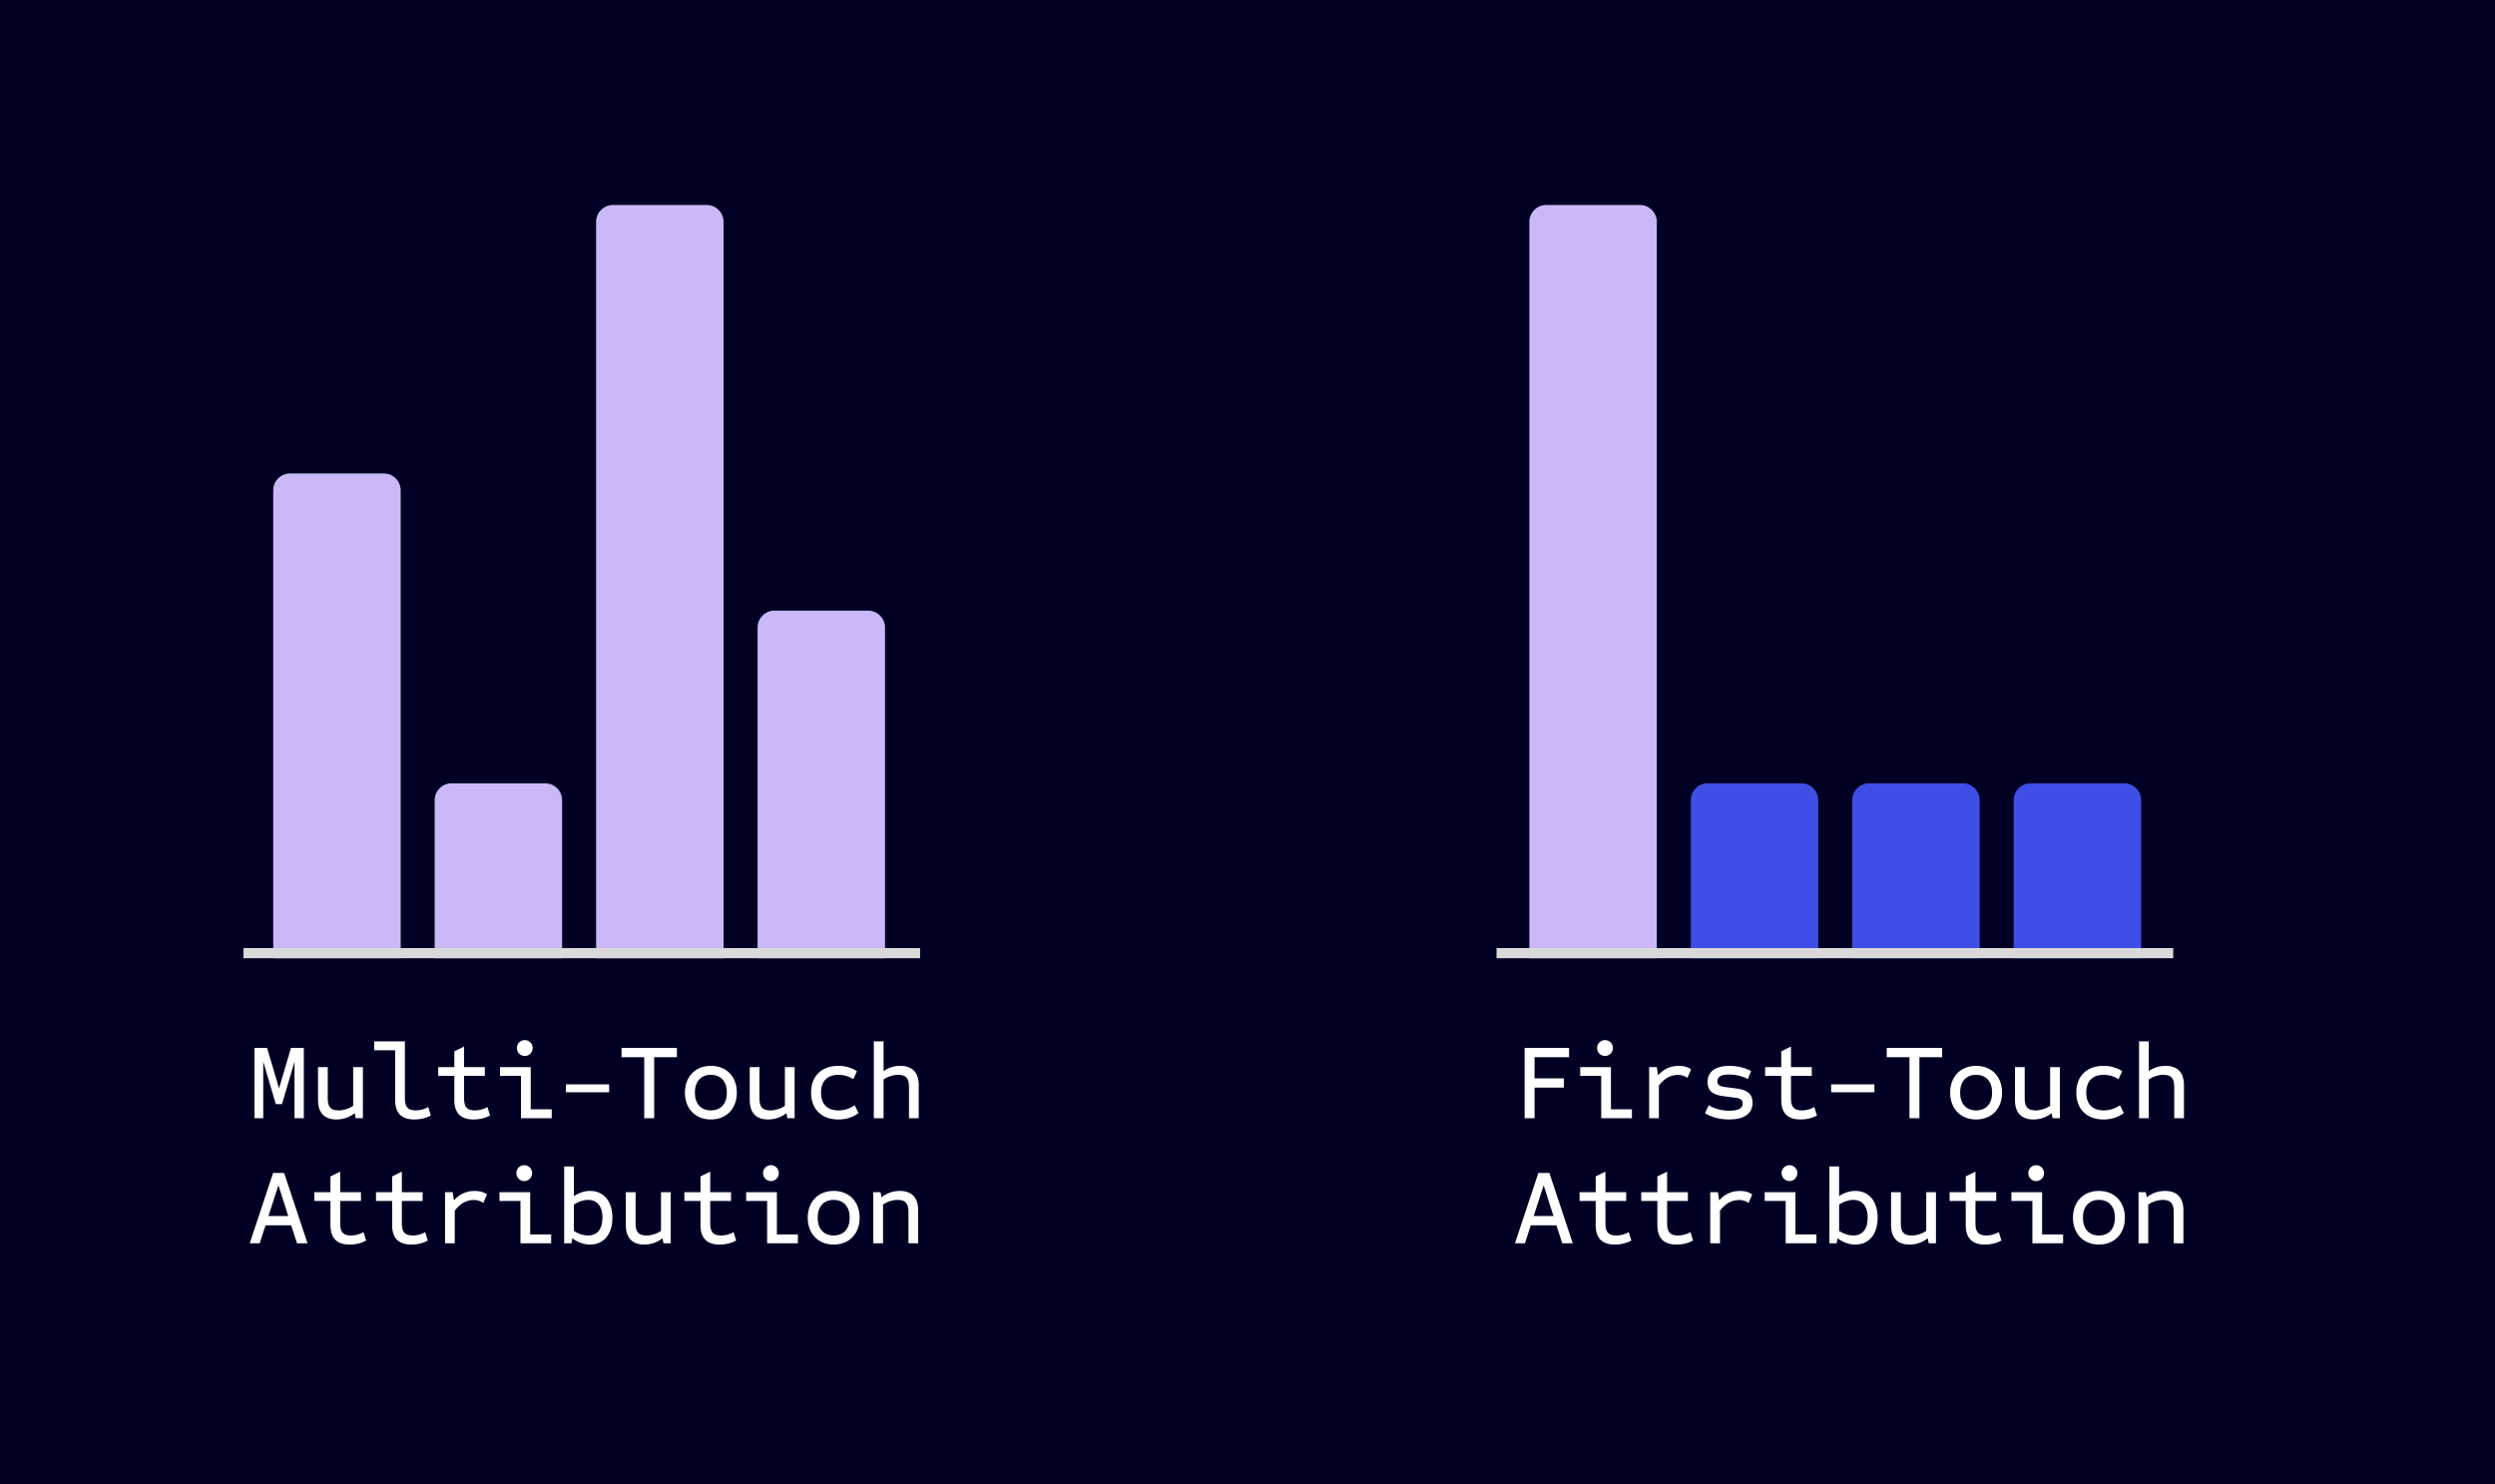
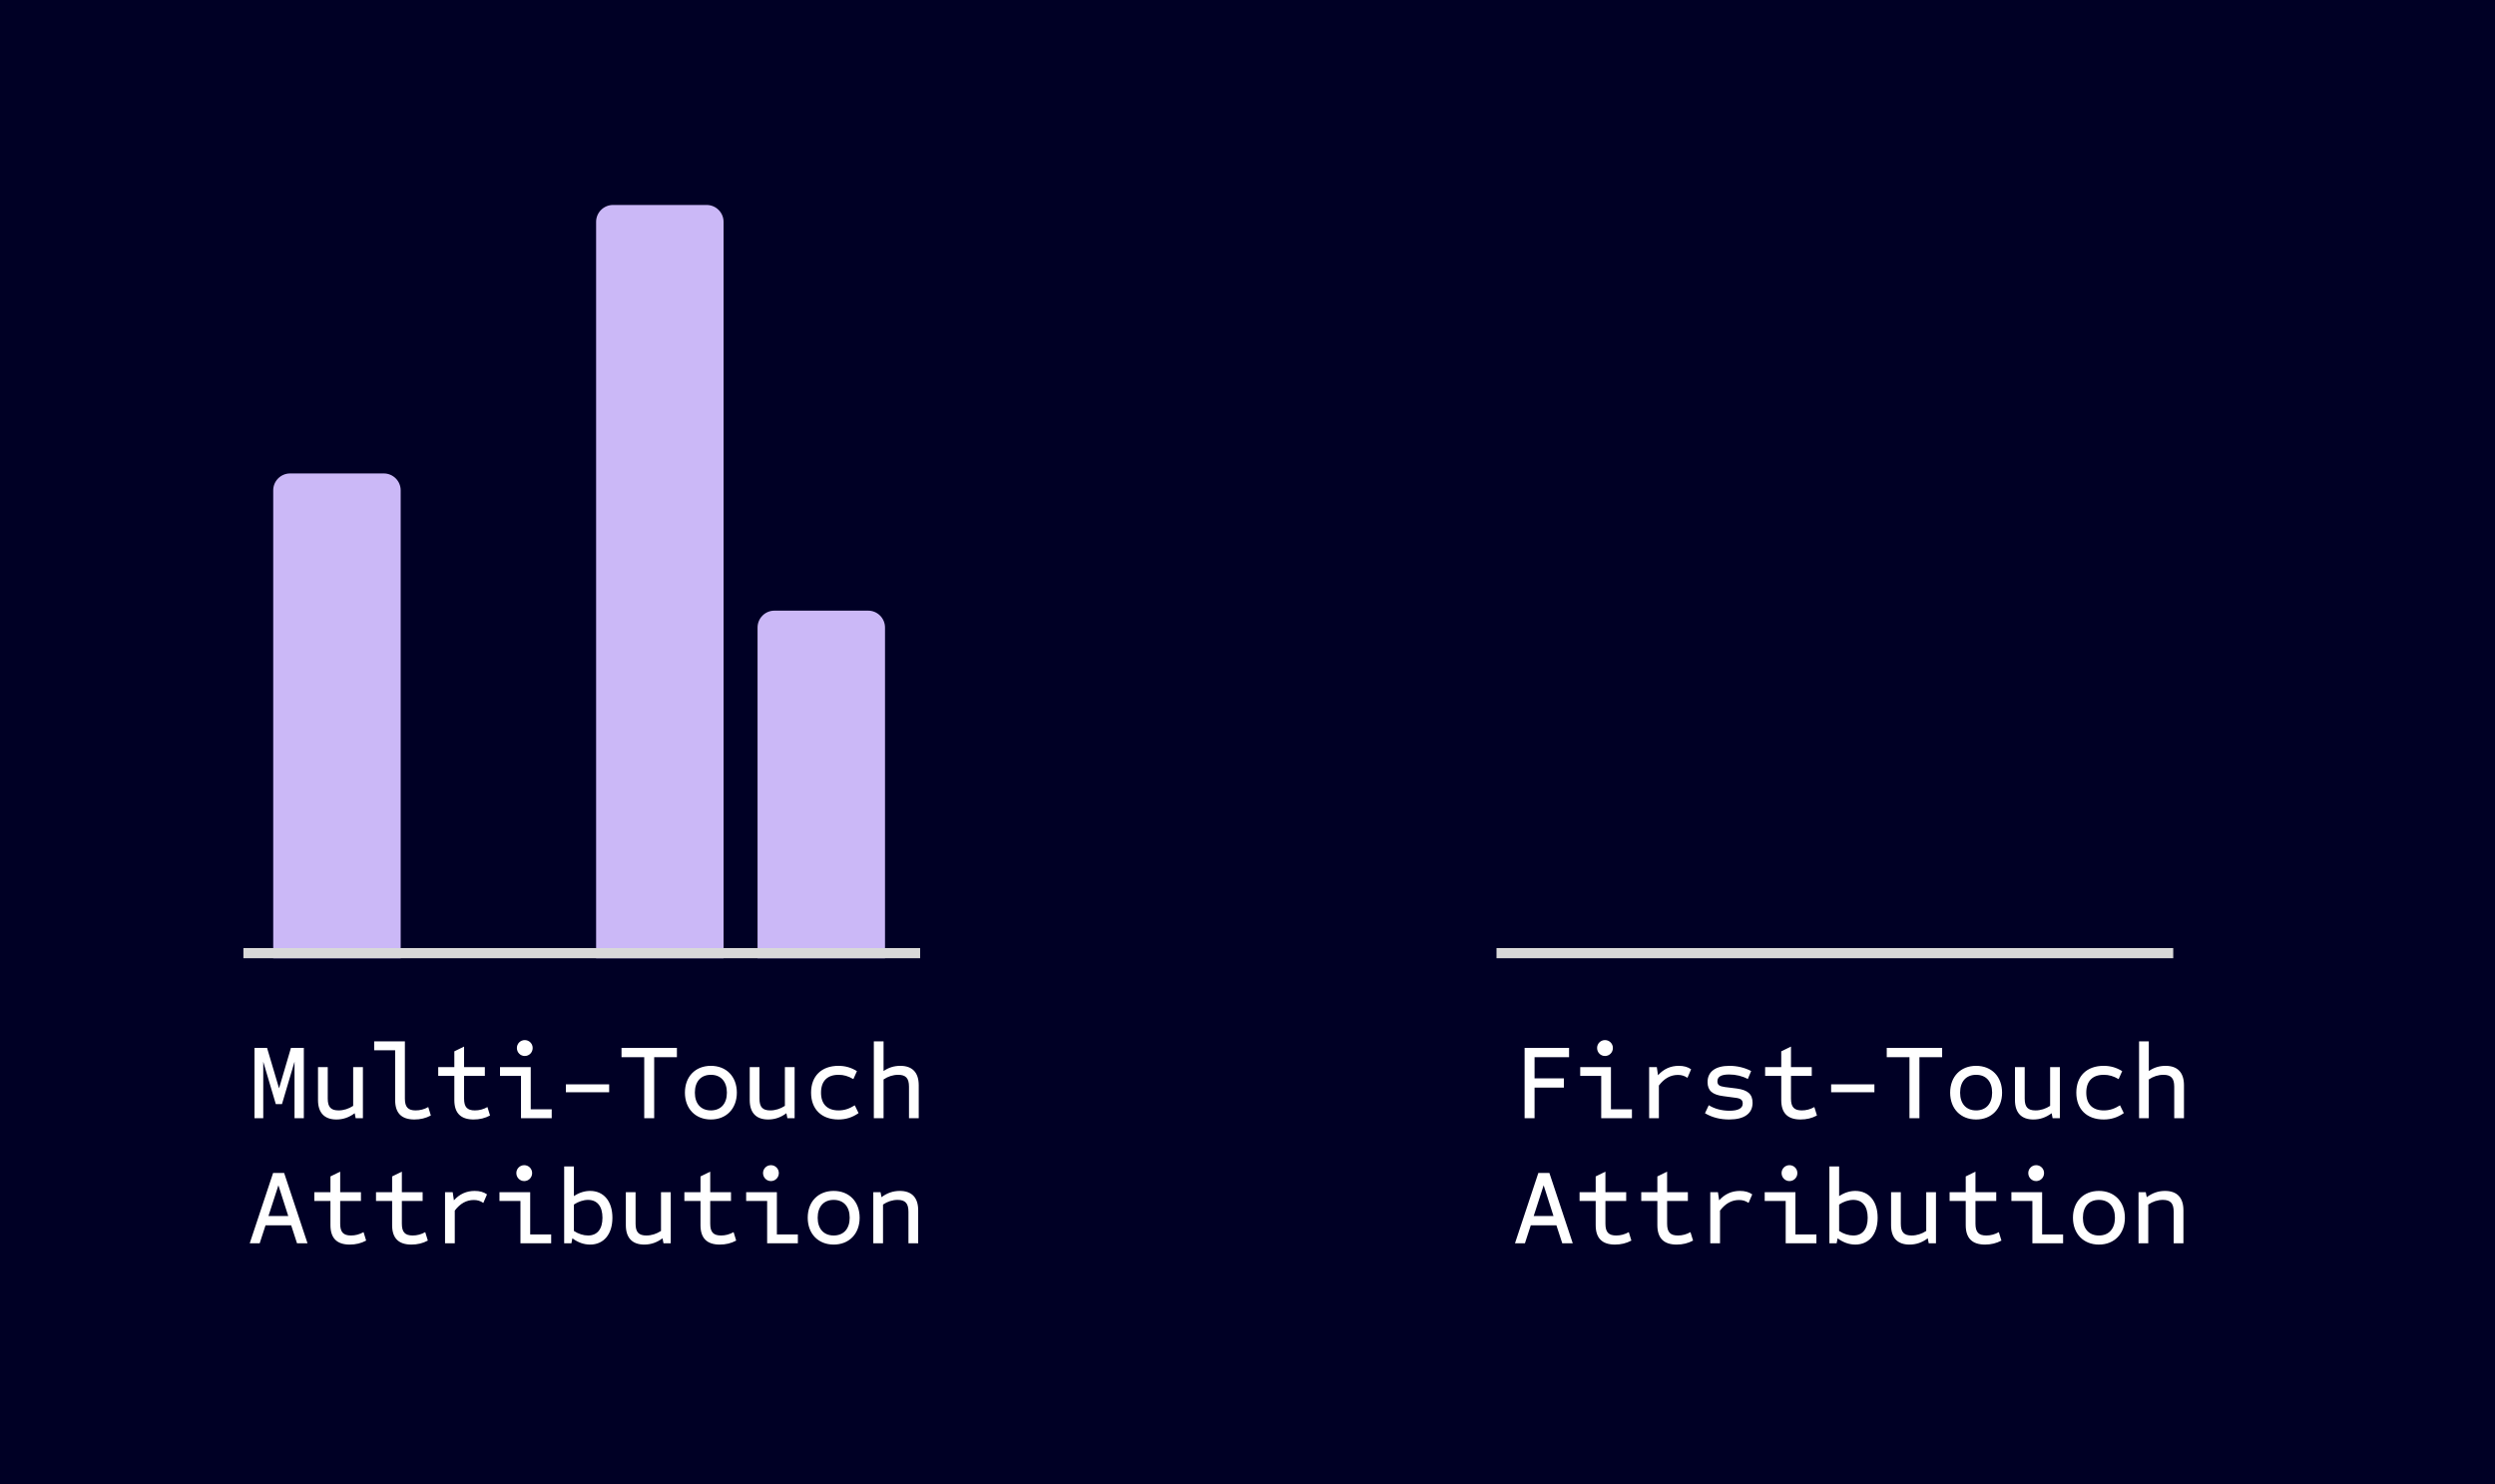
<svg xmlns="http://www.w3.org/2000/svg" width="738" height="439" viewBox="0 0 738 439" fill="none">
  <rect width="738" height="439" fill="#000025" />
  <path d="M80.815 145.044C80.815 142.282 83.054 140.044 85.815 140.044H113.518C116.28 140.044 118.518 142.282 118.518 145.044V283.443H80.815V145.044Z" fill="#CBB8F7" />
-   <path d="M452.366 65.629C452.366 62.868 454.605 60.629 457.366 60.629H485.069C487.83 60.629 490.069 62.868 490.069 65.629V283.443H452.366V65.629Z" fill="#CBB8F7" />
-   <path d="M128.569 236.705C128.569 233.943 130.808 231.705 133.569 231.705H161.272C164.033 231.705 166.272 233.943 166.272 236.705V283.444H128.569V236.705Z" fill="#CBB8F7" />
-   <path d="M500.12 236.705C500.12 233.943 502.359 231.705 505.12 231.705H532.823C535.584 231.705 537.823 233.943 537.823 236.705V283.444H500.12V236.705Z" fill="#3F4EE5" />
  <path d="M176.323 65.629C176.323 62.868 178.562 60.629 181.323 60.629H209.026C211.787 60.629 214.026 62.868 214.026 65.629V283.443H176.323V65.629Z" fill="#CBB8F7" />
-   <path d="M547.874 236.705C547.874 233.943 550.113 231.705 552.874 231.705H580.577C583.338 231.705 585.577 233.943 585.577 236.705V283.444H547.874V236.705Z" fill="#3F4EE5" />
  <path d="M224.077 185.626C224.077 182.865 226.316 180.626 229.077 180.626H256.78C259.541 180.626 261.78 182.865 261.78 185.626V283.443H224.077V185.626Z" fill="#CBB8F7" />
-   <path d="M595.628 236.705C595.628 233.943 597.867 231.705 600.628 231.705H628.331C631.092 231.705 633.331 233.943 633.331 236.705V283.444H595.628V236.705Z" fill="#3F4EE5" />
  <line x1="71.995" y1="281.943" x2="272.168" y2="281.943" stroke="#D9D9D9" stroke-width="3" />
  <line x1="442.653" y1="281.943" x2="642.826" y2="281.943" stroke="#D9D9D9" stroke-width="3" />
  <path d="M75.279 330.757V309.957H78.991L82.543 321.925L86.063 309.957H89.871V330.757H87.119V314.053L83.407 326.597H81.583L77.871 314.053V330.757H75.279ZM99.505 331.141C95.985 331.141 94.065 329.157 94.065 325.413V315.653H96.945V324.965C96.945 327.461 97.873 328.453 100.145 328.453C101.649 328.453 103.153 327.973 104.465 327.109V315.653H107.345V330.757H105.201L104.913 329.285C103.249 330.533 101.489 331.141 99.505 331.141ZM122.58 331.141C118.772 331.141 116.884 329.253 116.884 325.413V310.661H110.676V308.037H119.764V324.965C119.764 327.461 120.692 328.453 122.932 328.453C124.244 328.453 125.492 328.133 126.676 327.461L127.444 329.957C125.972 330.757 124.34 331.141 122.58 331.141ZM140.086 331.141C136.278 331.141 134.39 329.221 134.39 325.413V318.245H129.622V315.653H134.39V310.981L137.27 309.573V315.653H143.414V318.245H137.27V324.965C137.27 327.461 138.198 328.453 140.47 328.453C141.75 328.453 142.998 328.133 144.182 327.461L144.95 329.957C143.478 330.757 141.878 331.141 140.086 331.141ZM155.225 312.357C153.913 312.357 152.889 311.301 152.889 309.989C152.889 308.709 153.913 307.653 155.225 307.653C156.537 307.653 157.561 308.709 157.561 309.989C157.561 311.301 156.537 312.357 155.225 312.357ZM154.105 330.757V318.245H147.897V315.653H156.985V328.133H163.193V330.757H154.105ZM167.387 323.077V320.741H180.187V323.077H167.387ZM190.558 330.757V312.709H183.838V309.957H200.222V312.709H193.502V330.757H190.558ZM210.272 331.141C205.696 331.141 202.592 327.941 202.592 323.205C202.592 318.437 205.696 315.269 210.272 315.269C214.848 315.269 217.952 318.437 217.952 323.205C217.952 327.941 214.848 331.141 210.272 331.141ZM210.272 328.453C213.216 328.453 215.008 326.469 215.008 323.205C215.008 319.909 213.216 317.925 210.272 317.925C207.328 317.925 205.536 319.909 205.536 323.205C205.536 326.469 207.328 328.453 210.272 328.453ZM227.203 331.141C223.683 331.141 221.763 329.157 221.763 325.413V315.653H224.643V324.965C224.643 327.461 225.571 328.453 227.843 328.453C229.347 328.453 230.851 327.973 232.163 327.109V315.653H235.043V330.757H232.899L232.611 329.285C230.947 330.533 229.187 331.141 227.203 331.141ZM248.005 331.141C243.013 331.141 239.909 328.101 239.909 323.205C239.909 318.277 243.013 315.269 248.005 315.269C250.021 315.269 251.781 315.781 253.477 316.837L252.421 319.205C250.917 318.309 249.573 317.925 248.037 317.925C244.709 317.925 242.853 319.781 242.853 323.205C242.853 326.597 244.709 328.453 248.037 328.453C249.701 328.453 251.141 328.005 252.837 326.949L253.957 329.253C252.133 330.533 250.213 331.141 248.005 331.141ZM258.472 330.757V308.037H261.352V316.805C262.888 315.749 264.52 315.269 266.312 315.269C269.832 315.269 271.752 317.221 271.752 320.997V330.757H268.872V321.445C268.872 318.949 267.944 317.925 265.672 317.925C264.168 317.925 262.664 318.405 261.352 319.301V330.757H258.472ZM73.871 367.757L80.783 346.957H84.047L90.959 367.757H87.855L86.127 362.445H78.543L76.815 367.757H73.871ZM79.407 359.693H85.263L82.351 350.605L79.407 359.693ZM103.441 368.141C99.633 368.141 97.745 366.221 97.745 362.413V355.245H92.977V352.653H97.745V347.981L100.625 346.573V352.653H106.769V355.245H100.625V361.965C100.625 364.461 101.553 365.453 103.825 365.453C105.105 365.453 106.353 365.133 107.537 364.461L108.305 366.957C106.833 367.757 105.233 368.141 103.441 368.141ZM121.684 368.141C117.876 368.141 115.988 366.221 115.988 362.413V355.245H111.22V352.653H115.988V347.981L118.868 346.573V352.653H125.012V355.245H118.868V361.965C118.868 364.461 119.796 365.453 122.068 365.453C123.348 365.453 124.596 365.133 125.78 364.461L126.548 366.957C125.076 367.757 123.476 368.141 121.684 368.141ZM131.638 367.757V352.653H133.91L134.262 355.053C135.926 353.197 137.974 352.269 140.406 352.269C141.878 352.269 143.062 352.589 144.054 353.293L142.966 355.821C142.07 355.213 141.238 354.957 140.15 354.957C137.974 354.957 136.118 355.981 134.518 358.093V367.757H131.638ZM155.065 349.357C153.753 349.357 152.729 348.301 152.729 346.989C152.729 345.709 153.753 344.653 155.065 344.653C156.377 344.653 157.401 345.709 157.401 346.989C157.401 348.301 156.377 349.357 155.065 349.357ZM153.945 367.757V355.245H147.737V352.653H156.825V365.133H163.033V367.757H153.945ZM174.555 368.141C172.731 368.141 170.971 367.533 169.307 366.285L169.019 367.757H166.875V345.037H169.755V353.805C171.291 352.781 172.923 352.269 174.555 352.269C178.587 352.269 181.147 355.341 181.147 360.205C181.147 365.069 178.587 368.141 174.555 368.141ZM173.947 365.453C176.667 365.453 178.203 363.565 178.203 360.205C178.203 356.845 176.667 354.925 173.947 354.925C172.571 354.925 171.035 355.437 169.755 356.301V364.109C171.035 364.973 172.571 365.453 173.947 365.453ZM190.558 368.141C187.038 368.141 185.118 366.157 185.118 362.413V352.653H187.998V361.965C187.998 364.461 188.926 365.453 191.198 365.453C192.702 365.453 194.206 364.973 195.518 364.109V352.653H198.398V367.757H196.254L195.966 366.285C194.302 367.533 192.542 368.141 190.558 368.141ZM212.896 368.141C209.088 368.141 207.2 366.221 207.2 362.413V355.245H202.432V352.653H207.2V347.981L210.08 346.573V352.653H216.224V355.245H210.08V361.965C210.08 364.461 211.008 365.453 213.28 365.453C214.56 365.453 215.808 365.133 216.992 364.461L217.76 366.957C216.288 367.757 214.688 368.141 212.896 368.141ZM228.035 349.357C226.723 349.357 225.699 348.301 225.699 346.989C225.699 345.709 226.723 344.653 228.035 344.653C229.347 344.653 230.371 345.709 230.371 346.989C230.371 348.301 229.347 349.357 228.035 349.357ZM226.915 367.757V355.245H220.707V352.653H229.795V365.133H236.003V367.757H226.915ZM246.597 368.141C242.021 368.141 238.917 364.941 238.917 360.205C238.917 355.437 242.021 352.269 246.597 352.269C251.173 352.269 254.277 355.437 254.277 360.205C254.277 364.941 251.173 368.141 246.597 368.141ZM246.597 365.453C249.541 365.453 251.333 363.469 251.333 360.205C251.333 356.909 249.541 354.925 246.597 354.925C243.653 354.925 241.861 356.909 241.861 360.205C241.861 363.469 243.653 365.453 246.597 365.453ZM258.312 367.757V352.653H260.456L260.744 354.125C262.408 352.877 264.168 352.269 266.152 352.269C269.672 352.269 271.592 354.221 271.592 357.997V367.757H268.712V358.445C268.712 355.949 267.784 354.925 265.512 354.925C264.008 354.925 262.504 355.405 261.192 356.301V367.757H258.312Z" fill="white" />
  <path d="M450.965 330.757V309.957H464.117V312.709H453.909V318.981H462.581V321.701H453.909V330.757H450.965ZM474.743 312.357C473.431 312.357 472.407 311.301 472.407 309.989C472.407 308.709 473.431 307.653 474.743 307.653C476.055 307.653 477.079 308.709 477.079 309.989C477.079 311.301 476.055 312.357 474.743 312.357ZM473.623 330.757V318.245H467.415V315.653H476.503V328.133H482.711V330.757H473.623ZM487.802 330.757V315.653H490.074L490.426 318.053C492.09 316.197 494.138 315.269 496.57 315.269C498.042 315.269 499.226 315.589 500.218 316.293L499.13 318.821C498.234 318.213 497.402 317.957 496.314 317.957C494.138 317.957 492.282 318.981 490.682 321.093V330.757H487.802ZM511.484 331.141C508.796 331.141 506.396 330.533 504.316 329.285L505.436 326.917C507.196 328.005 509.308 328.549 511.58 328.549C514.172 328.549 515.484 327.813 515.484 326.437C515.484 325.349 514.908 324.901 513.276 324.709L509.692 324.229C506.492 323.813 505.084 322.597 505.084 320.069C505.084 316.997 507.42 315.269 511.548 315.269C513.788 315.269 516.028 315.781 517.98 316.805L516.988 319.173C515.42 318.309 513.468 317.829 511.484 317.829C509.116 317.829 507.996 318.469 507.996 319.845C507.996 320.901 508.572 321.317 510.204 321.541L513.788 321.989C516.988 322.437 518.396 323.653 518.396 326.213C518.396 329.381 515.932 331.141 511.484 331.141ZM532.575 331.141C528.767 331.141 526.879 329.221 526.879 325.413V318.245H522.111V315.653H526.879V310.981L529.759 309.573V315.653H535.903V318.245H529.759V324.965C529.759 327.461 530.687 328.453 532.959 328.453C534.239 328.453 535.487 328.133 536.671 327.461L537.439 329.957C535.967 330.757 534.367 331.141 532.575 331.141ZM541.633 323.077V320.741H554.433V323.077H541.633ZM564.804 330.757V312.709H558.084V309.957H574.468V312.709H567.748V330.757H564.804ZM584.518 331.141C579.942 331.141 576.838 327.941 576.838 323.205C576.838 318.437 579.942 315.269 584.518 315.269C589.094 315.269 592.198 318.437 592.198 323.205C592.198 327.941 589.094 331.141 584.518 331.141ZM584.518 328.453C587.462 328.453 589.254 326.469 589.254 323.205C589.254 319.909 587.462 317.925 584.518 317.925C581.574 317.925 579.782 319.909 579.782 323.205C579.782 326.469 581.574 328.453 584.518 328.453ZM601.449 331.141C597.929 331.141 596.009 329.157 596.009 325.413V315.653H598.889V324.965C598.889 327.461 599.817 328.453 602.089 328.453C603.593 328.453 605.097 327.973 606.409 327.109V315.653H609.289V330.757H607.145L606.857 329.285C605.193 330.533 603.433 331.141 601.449 331.141ZM622.251 331.141C617.259 331.141 614.155 328.101 614.155 323.205C614.155 318.277 617.259 315.269 622.251 315.269C624.267 315.269 626.027 315.781 627.723 316.837L626.667 319.205C625.163 318.309 623.819 317.925 622.283 317.925C618.955 317.925 617.099 319.781 617.099 323.205C617.099 326.597 618.955 328.453 622.283 328.453C623.947 328.453 625.387 328.005 627.083 326.949L628.203 329.253C626.379 330.533 624.459 331.141 622.251 331.141ZM632.718 330.757V308.037H635.598V316.805C637.134 315.749 638.766 315.269 640.558 315.269C644.078 315.269 645.998 317.221 645.998 320.997V330.757H643.118V321.445C643.118 318.949 642.19 317.925 639.918 317.925C638.414 317.925 636.91 318.405 635.598 319.301V330.757H632.718ZM448.117 367.757L455.029 346.957H458.293L465.205 367.757H462.101L460.373 362.445H452.789L451.061 367.757H448.117ZM453.653 359.693H459.509L456.597 350.605L453.653 359.693ZM477.687 368.141C473.879 368.141 471.991 366.221 471.991 362.413V355.245H467.223V352.653H471.991V347.981L474.871 346.573V352.653H481.015V355.245H474.871V361.965C474.871 364.461 475.799 365.453 478.071 365.453C479.351 365.453 480.599 365.133 481.783 364.461L482.551 366.957C481.079 367.757 479.479 368.141 477.687 368.141ZM495.93 368.141C492.122 368.141 490.234 366.221 490.234 362.413V355.245H485.466V352.653H490.234V347.981L493.114 346.573V352.653H499.258V355.245H493.114V361.965C493.114 364.461 494.042 365.453 496.314 365.453C497.594 365.453 498.842 365.133 500.026 364.461L500.794 366.957C499.322 367.757 497.722 368.141 495.93 368.141ZM505.884 367.757V352.653H508.156L508.508 355.053C510.172 353.197 512.22 352.269 514.652 352.269C516.124 352.269 517.308 352.589 518.3 353.293L517.212 355.821C516.316 355.213 515.484 354.957 514.396 354.957C512.22 354.957 510.364 355.981 508.764 358.093V367.757H505.884ZM529.311 349.357C527.999 349.357 526.975 348.301 526.975 346.989C526.975 345.709 527.999 344.653 529.311 344.653C530.623 344.653 531.647 345.709 531.647 346.989C531.647 348.301 530.623 349.357 529.311 349.357ZM528.191 367.757V355.245H521.983V352.653H531.071V365.133H537.279V367.757H528.191ZM548.801 368.141C546.977 368.141 545.217 367.533 543.553 366.285L543.265 367.757H541.121V345.037H544.001V353.805C545.537 352.781 547.169 352.269 548.801 352.269C552.833 352.269 555.393 355.341 555.393 360.205C555.393 365.069 552.833 368.141 548.801 368.141ZM548.193 365.453C550.913 365.453 552.449 363.565 552.449 360.205C552.449 356.845 550.913 354.925 548.193 354.925C546.817 354.925 545.281 355.437 544.001 356.301V364.109C545.281 364.973 546.817 365.453 548.193 365.453ZM564.804 368.141C561.284 368.141 559.364 366.157 559.364 362.413V352.653H562.244V361.965C562.244 364.461 563.172 365.453 565.444 365.453C566.948 365.453 568.452 364.973 569.764 364.109V352.653H572.644V367.757H570.5L570.212 366.285C568.548 367.533 566.788 368.141 564.804 368.141ZM587.142 368.141C583.334 368.141 581.446 366.221 581.446 362.413V355.245H576.678V352.653H581.446V347.981L584.326 346.573V352.653H590.47V355.245H584.326V361.965C584.326 364.461 585.254 365.453 587.526 365.453C588.806 365.453 590.054 365.133 591.238 364.461L592.006 366.957C590.534 367.757 588.934 368.141 587.142 368.141ZM602.281 349.357C600.969 349.357 599.945 348.301 599.945 346.989C599.945 345.709 600.969 344.653 602.281 344.653C603.593 344.653 604.617 345.709 604.617 346.989C604.617 348.301 603.593 349.357 602.281 349.357ZM601.161 367.757V355.245H594.953V352.653H604.041V365.133H610.249V367.757H601.161ZM620.843 368.141C616.267 368.141 613.163 364.941 613.163 360.205C613.163 355.437 616.267 352.269 620.843 352.269C625.419 352.269 628.523 355.437 628.523 360.205C628.523 364.941 625.419 368.141 620.843 368.141ZM620.843 365.453C623.787 365.453 625.579 363.469 625.579 360.205C625.579 356.909 623.787 354.925 620.843 354.925C617.899 354.925 616.107 356.909 616.107 360.205C616.107 363.469 617.899 365.453 620.843 365.453ZM632.558 367.757V352.653H634.702L634.99 354.125C636.654 352.877 638.414 352.269 640.398 352.269C643.918 352.269 645.838 354.221 645.838 357.997V367.757H642.958V358.445C642.958 355.949 642.03 354.925 639.758 354.925C638.254 354.925 636.75 355.405 635.438 356.301V367.757H632.558Z" fill="white" />
</svg>